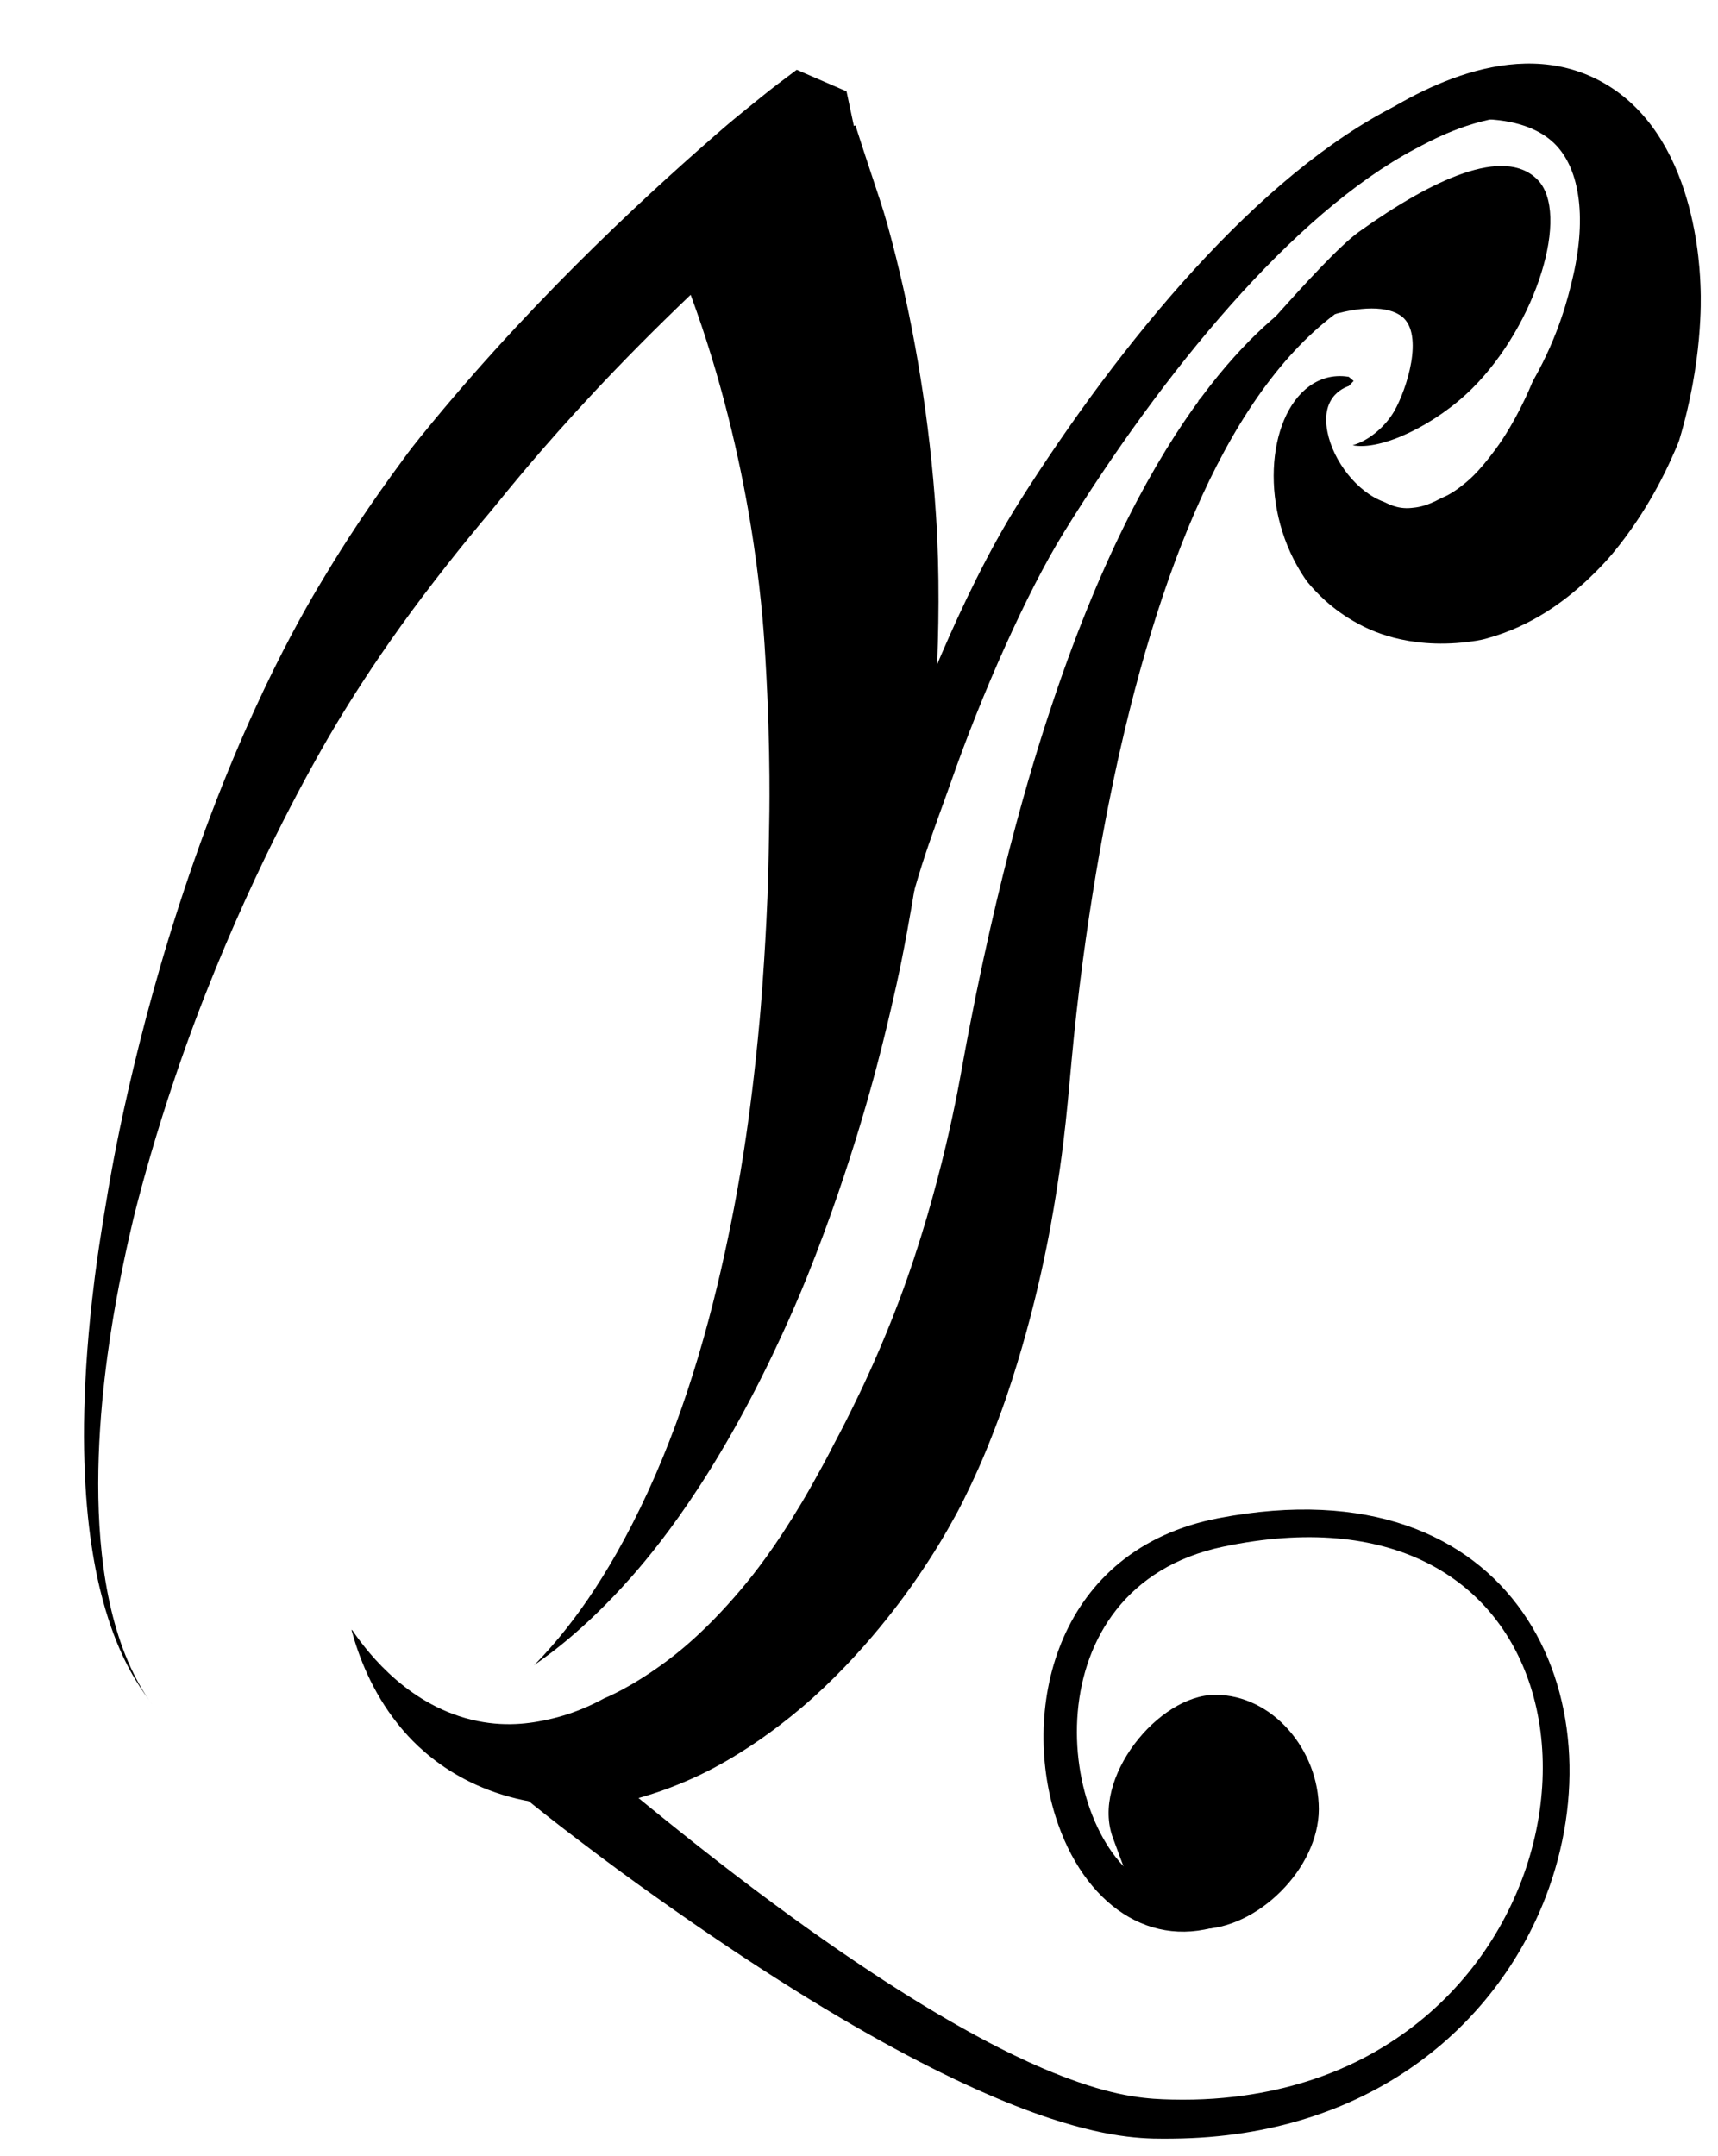
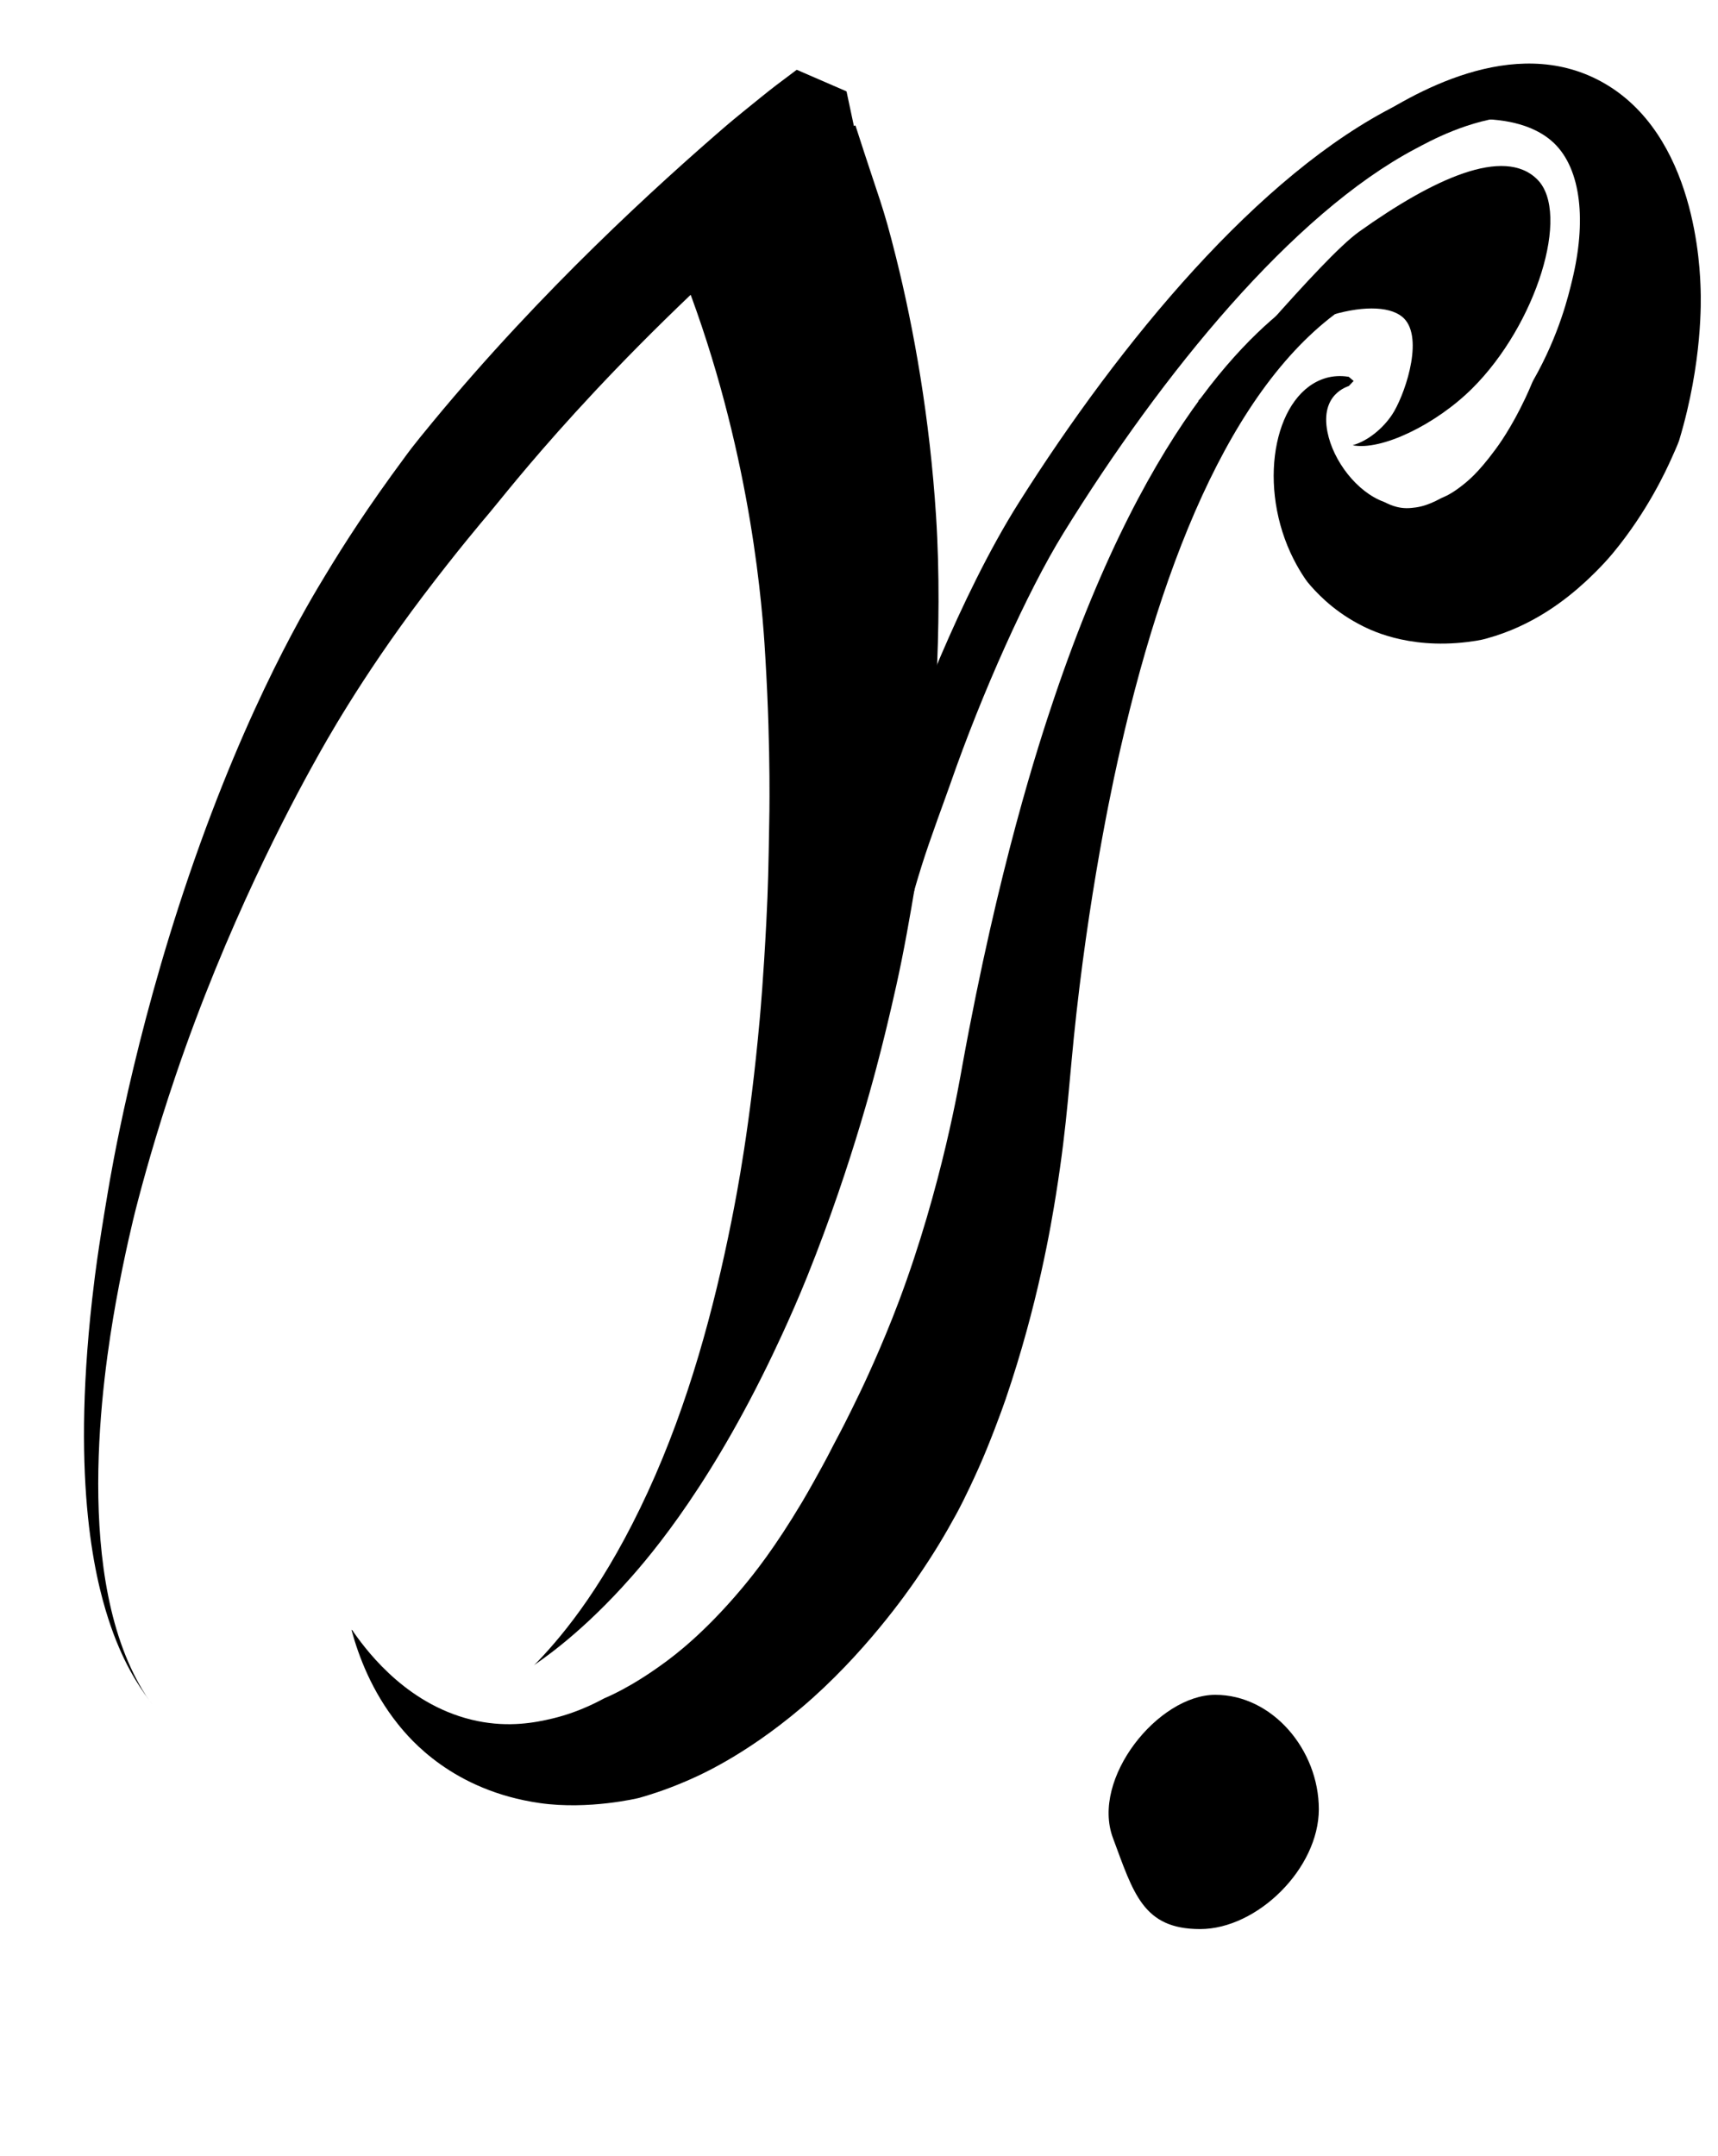
<svg xmlns="http://www.w3.org/2000/svg" xmlns:ns1="http://www.serif.com/" width="100%" height="100%" viewBox="0 0 659 827" version="1.1" xml:space="preserve" style="fill-rule:evenodd;clip-rule:evenodd;stroke-linejoin:round;stroke-miterlimit:2;">
  <rect id="Artboard1" x="-529.738" y="-151.64" width="1854" height="1190" style="fill:none;" />
  <g id="Artboard11" ns1:id="Artboard1">
    <g>
-       <path d="M195.776,685.108c1.315,-1.774 2.282,-3.789 3.597,-5.564c1.47,-1.983 3.162,-3.792 4.743,-5.688c1.581,-1.896 3.059,-3.883 4.743,-5.688c1.505,-1.615 3.302,-2.941 4.808,-4.556c1.732,1.468 6.466,5.48 21.77,18.204c0.74,0.615 20.441,16.999 39.604,31.883c80.397,62.442 121.973,78.755 135.073,83.615c19.514,7.239 30.768,7.75 39.387,7.958c45.031,1.085 72.669,-15.093 80.876,-20.067c52.103,-31.576 71.368,-93.417 56.594,-138.784c-13.486,-41.413 -53.774,-66.695 -117.804,-53.198c-74.386,15.679 -64.516,110.139 -29.317,129.549c10.248,5.651 19.565,3.253 25.489,0.922c2.835,-1.116 5.237,-0.083 5.653,0.096c0.87,0.374 1.687,0.92 2.349,1.597c0.322,0.328 2.176,2.223 2.128,5.337c-0.047,3.018 -1.885,4.815 -2.204,5.127c-1.401,1.369 -1.499,1.254 -3.327,1.947c-28.191,10.685 -54.343,-7.272 -65.021,-41.022c-13.308,-42.064 0.411,-102.628 62.612,-114.521c114.37,-21.869 154.586,69.599 125.324,145.422c-19.01,49.26 -67.424,91.83 -142.858,92.572c-9.009,0.088 -22.175,0.463 -47.258,-7.798c-32.762,-10.791 -85.832,-36.992 -165.304,-95.06c-1.636,-1.195 -10.839,-7.994 -22.206,-16.749c-6.441,-4.96 -14.79,-11.742 -19.451,-15.534Z" />
-       <path d="M466.177,650.034c21.914,0 39.706,21.115 39.706,43.864c-0,22.749 -23.611,45.98 -45.526,45.98c-21.914,0 -25.53,-13.655 -33.463,-34.976c-8.465,-22.749 17.368,-54.868 39.283,-54.868Z" />
+       <path d="M466.177,650.034c21.914,0 39.706,21.115 39.706,43.864c-0,22.749 -23.611,45.98 -45.526,45.98c-21.914,0 -25.53,-13.655 -33.463,-34.976c-8.465,-22.749 17.368,-54.868 39.283,-54.868" />
      <path d="M460.397,153.415c4.308,-2.8 46.2,-54.048 60.927,-64.546c28.363,-20.217 55.618,-32.874 68.405,-19.997c12.788,12.876 -0.321,55.59 -25.035,80.133c-14.046,13.95 -34.976,23.968 -45.822,21.762c6.562,-1.864 12.78,-7.586 15.905,-13.015c4.843,-8.411 11.559,-29.421 3.047,-36.289c-5.245,-4.233 -16.261,-4.184 -29.101,-0c-17.282,5.631 -55.178,36.407 -48.326,31.952Z" />
      <path d="M497.952,143.521c0.004,-0.012 0.009,-0.025 0.013,-0.037c0,0.015 0,0.029 0,0.043c-0.004,-0.002 -0.009,-0.004 -0.013,-0.006Z" />
      <path d="M134.915,625.131c0.321,0.118 0.249,0.21 0.977,1.237c5.574,7.871 21.222,28.366 47.183,33.708c12.282,2.527 22.253,0.626 28.959,-0.983c10.923,-2.621 18.958,-7.35 19.747,-7.716c0.98,-0.455 9.982,-3.982 23.313,-13.808c3.315,-2.444 14.821,-10.897 29.412,-28.279c4.882,-5.816 12.665,-15.597 23.124,-33.126c0.65,-1.09 2.977,-4.99 7.792,-13.808c3.044,-5.575 2.929,-5.63 5.914,-11.232c0.734,-1.377 3.628,-6.807 8.727,-17.437c0.654,-1.364 8.058,-16.79 14.826,-34.827c16.449,-43.835 23.27,-84.756 24.219,-89.986c13.865,-76.383 29.421,-123.865 35.235,-141.082c37.374,-110.68 80.159,-144.618 98.491,-156.515c8.216,-5.331 14.732,-8.12 17.383,-9.239c1.045,-0.442 1.047,-0.476 2.18,-0.523c0.339,-0.014 2.294,-0.095 3.99,1.441c0.259,0.235 1.751,1.586 1.858,3.958c0.015,0.339 0.103,2.297 -1.441,3.99c-0.931,1.021 -1.025,0.91 -2.244,1.563c-46.299,24.809 -76.148,92.888 -94.83,174.925c-1.821,8 -10.814,47.49 -16.828,101.172c-2.923,26.093 -3.255,40.867 -7.833,69.533c-1.896,11.873 -6.967,42.345 -19.294,78.48c-1.52,4.458 -6.23,17.222 -10.313,26.326c-5.083,11.331 -7.958,16.572 -8.726,17.974c-4.204,7.666 -8.292,14.666 -15.235,24.767c-3.161,4.599 -20.046,29.007 -44.033,49.302c-22.47,19.013 -40.337,26.507 -44.43,28.267c-8.146,3.502 -14.561,5.42 -17.869,6.354c-0.329,0.092 -19.295,4.671 -38.065,1.994c-33.395,-4.763 -49.802,-24.467 -54.493,-30.332c-9.97,-12.468 -15.04,-25.99 -17.748,-35.952c-0.014,-0.05 0.004,-0.164 0.052,-0.146Z" />
      <path d="M519.244,146.097c-0.629,0.626 -1.2,1.307 -1.829,1.932c-0.223,0.222 -11.159,2.888 -8.214,17.7c2.2,11.061 11.28,23.019 21.749,26.799c0.881,0.318 4.823,2.909 10.537,2.279c1.749,-0.192 5.186,-0.349 11.444,-3.802c0.24,-0.132 2.945,-1.005 6.91,-4.015c3.108,-2.359 6.901,-5.293 13.792,-14.619c1.078,-1.46 6.037,-8.171 11.432,-19.599c2.075,-4.396 2.556,-5.969 3.066,-6.864c10.103,-17.711 13.611,-33.086 14.88,-38.257c5.536,-22.562 3.621,-42.659 -6.933,-52.771c-6.002,-5.751 -24.616,-17.81 -76.81,0.562c-0.503,0.177 -0.476,0.251 -0.996,0.354c-0.412,0.082 -0.835,0.366 -1.236,0.242c-0.013,-0.004 -1.086,-0.965 -1.086,-0.973c-0.036,-0.423 -0.224,-0.863 -0.099,-1.269c0.13,-0.421 0.502,-0.73 0.811,-1.043c0.001,-0.001 3.034,-2.222 6.819,-4.774c18.062,-12.179 56.939,-35.1 90.677,-16.72c36.723,20.006 37.941,72.542 38.178,79.78c0.129,3.929 0.788,27.726 -8.142,57.545c-0.185,0.616 -0.481,1.605 -3.111,7.406c-1.662,3.665 -8.889,19.896 -22.455,36.236c-4.373,5.267 -9.587,10.064 -10.476,10.882c-7.518,6.916 -20.139,16.896 -37.789,21.745c-0.583,0.16 -2.294,0.752 -7.536,1.385c-23.404,2.83 -38.007,-4.969 -41.627,-6.894c-10.526,-5.596 -16.841,-12.704 -19.642,-16.075c-0.048,-0.058 -3.476,-4.537 -6.584,-11.347c-12.772,-27.979 -5.593,-61.611 13.909,-67.015c2.339,-0.649 5.279,-0.889 8.24,-0.415c0.077,0.012 0.167,-0.008 0.229,0.039c0.983,0.744 0.912,0.825 1.892,1.566Z" />
      <path d="M57.171,652.015c0.427,0.578 0.832,1.119 1.212,1.624l-0.304,-0.398c-0.159,-0.214 -0.513,-0.683 -0.908,-1.226Zm-0,0c-4.146,-5.614 -10.36,-14.834 -15.62,-31.121c-5.338,-16.526 -14.681,-54.976 -5.384,-129.439c0.081,-0.648 1.236,-10.975 5.21,-34.3c1.093,-6.413 9.636,-58.426 31.135,-121.404c22.9,-67.08 46.384,-105.368 52.435,-115.365c7.223,-11.933 16.035,-25.73 30.44,-45.184c1.163,-1.571 2.438,-3.5 10.724,-13.523c41.844,-50.61 86.083,-90.731 112.744,-113.707c2.296,-1.98 9.942,-8.176 12.743,-10.431c5.585,-4.498 5.609,-4.464 14.014,-10.778c19.043,8.289 19.093,8.244 19.108,8.317l4.337,20.369c-5.798,5.218 -5.749,5.27 -11.635,10.393c-8.08,7.034 -8.002,7.115 -16.094,14.137c-70.825,61.453 -106.378,108.238 -113.684,116.843c-2.107,2.481 -12.376,14.577 -25.396,31.783c-24.152,31.919 -38.089,57.392 -40.645,61.951c-10.796,19.252 -34.776,64.635 -54.195,121.869c-7.661,22.578 -12.628,40.754 -15.574,52.3c-0.267,1.047 -4.038,16.14 -7.388,34.771c-5.099,28.357 -16.81,106.811 11.578,150.87c0.326,0.506 0.757,1.114 1.147,1.649Z" />
      <path d="M204.746,638.778c0.377,-0.34 0.775,-0.737 1.467,-1.46c10.668,-11.152 26.328,-30.411 42.327,-65.173c15.685,-34.081 25.377,-70.415 32.076,-104.037c2.094,-10.506 7.125,-36.455 10.788,-77.01c0.272,-3.008 1.446,-16.01 2.555,-37.662c0.68,-13.276 0.825,-21.228 1.098,-37.595c0.002,-0.124 0.713,-27.157 -1.437,-62.967c-0.644,-10.738 -3.263,-64.605 -24.419,-127.683c-2.794,-8.331 -5.019,-14.108 -5.1,-14.36c-4.073,-12.719 -8.108,-25.452 -12.181,-38.172l76.218,-24.544c9.621,29.981 10.359,29.767 15.523,50.407c6.968,27.85 12.977,61.964 15.379,99.169c2.902,44.965 -1.496,89.233 -2.971,103.491c-2.266,21.914 -4.259,33.55 -4.657,36.041c-0.404,2.531 -2.678,16.778 -5.649,31.541c-2.441,12.131 -5.926,26.302 -6.486,28.578c-2.505,10.19 -11.885,48.103 -29.689,92.356c-6.579,16.352 -13.919,31.357 -15.23,34.036c-24.625,50.337 -47.296,75.863 -55.853,85.173c-17.996,19.58 -32.085,28.528 -33.472,29.631c-0.066,0.053 -0.099,0.082 -0.287,0.24Zm0,-0c-0.393,0.355 -0.763,0.647 -1.421,1.184c0.824,-0.683 1.216,-1.011 1.421,-1.184Z" />
      <path d="M339.828,364.92c-0.461,-0.005 -3.097,-0.033 -5.289,-2.284c-0.672,-0.69 -1.227,-1.522 -1.586,-2.416c-0.724,-1.806 -0.593,-1.851 -0.537,-3.797c0.039,-1.341 0.054,-1.338 0.063,-2.679c0.035,-5.785 0.85,-15.044 2.783,-24.888c4.493,-22.886 9.888,-37.18 12.258,-43.684c1.673,-4.591 20.126,-55.756 43.362,-92.507c38.871,-61.478 92.09,-126.023 145.183,-152.44c0.07,-0.035 12.015,-5.893 24.793,-8.711c2.617,-0.577 10.746,-2.311 20.134,-2.144c1.707,0.03 1.734,-0.017 3.307,0.641c0.418,0.176 2.853,1.195 4.082,3.943c1.257,2.811 0.27,5.237 0.099,5.656c-1.132,2.782 -3.53,3.892 -3.942,4.083c-1.814,0.839 -1.873,0.66 -3.869,0.81c-17.393,1.311 -32.506,9.802 -37.828,12.62c-46.919,24.843 -96.947,85.835 -135.002,147.474c-13.738,22.253 -31.175,61.124 -43.342,96.135c-2.029,5.839 -7.697,20.882 -11.002,31.458c-4.042,12.935 -5.265,18.54 -5.9,22.97c-0.186,1.301 -0.097,2.163 -0.136,2.339c-0.212,0.969 -0.243,1.996 -0.638,2.906c-0.18,0.417 -1.221,2.817 -4.066,3.959c-1.4,0.563 -1.416,0.571 -2.927,0.556Z" />
    </g>
  </g>
  <g id="Calque2" />
</svg>